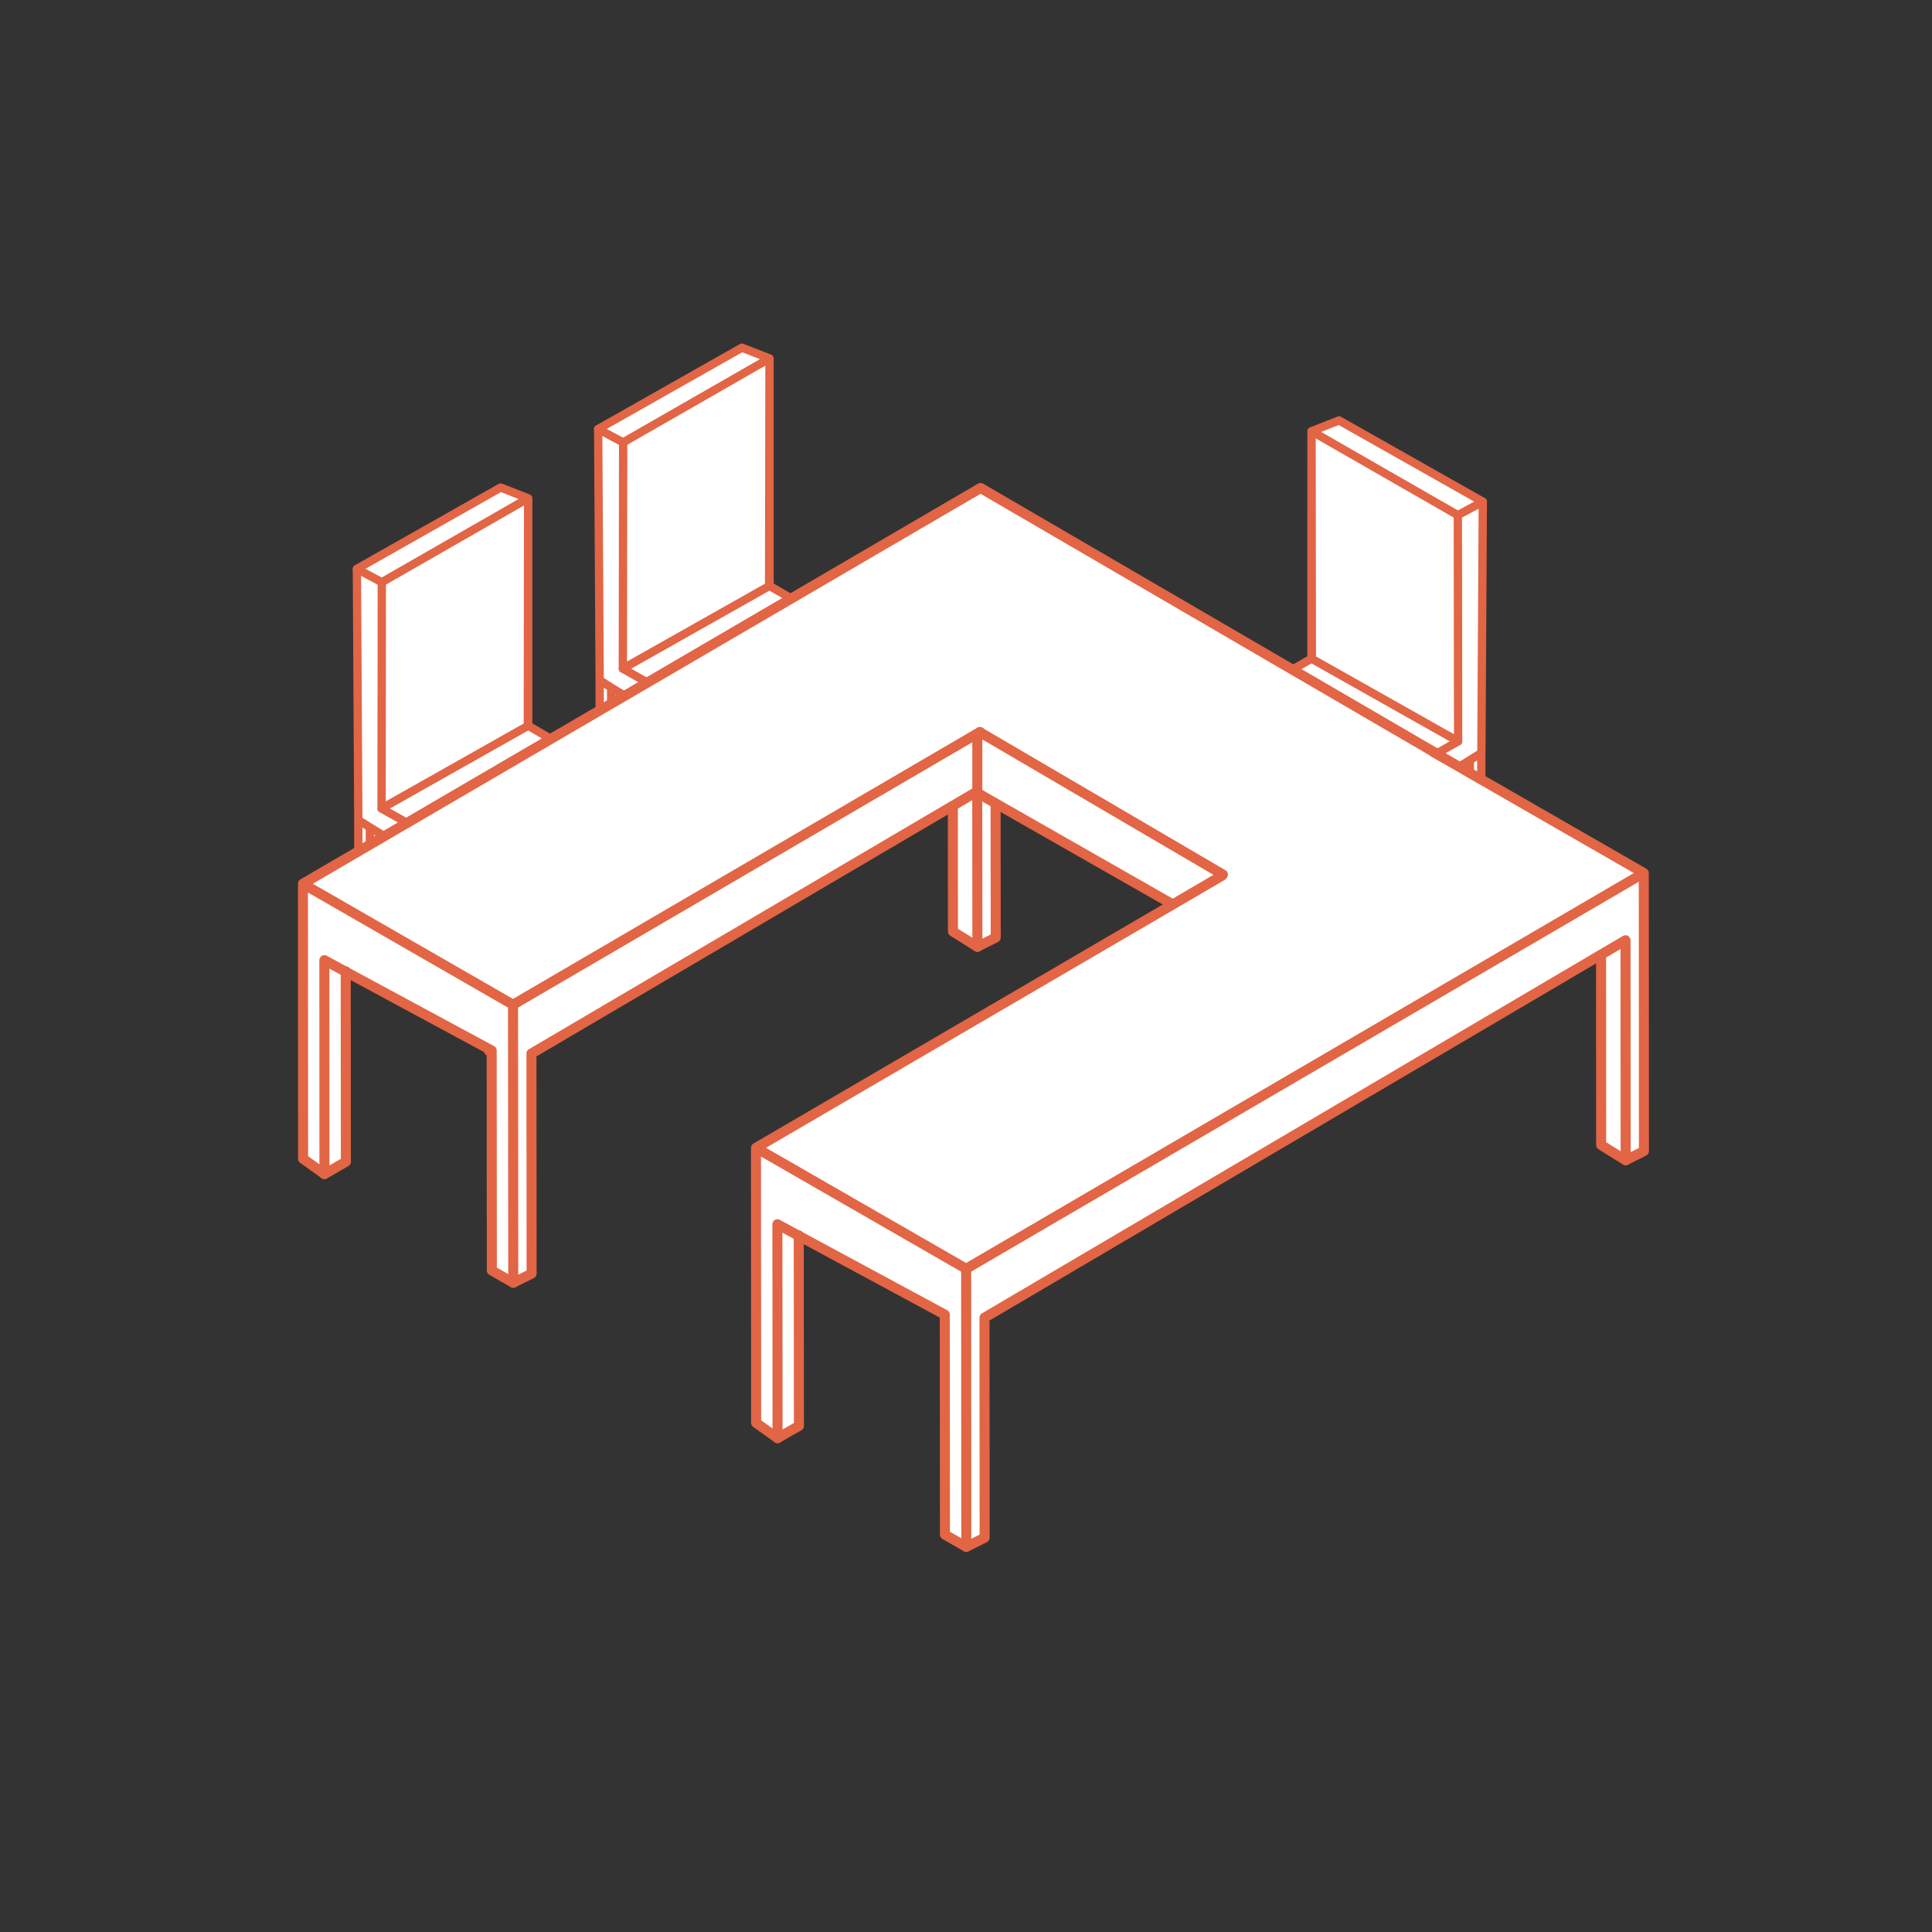
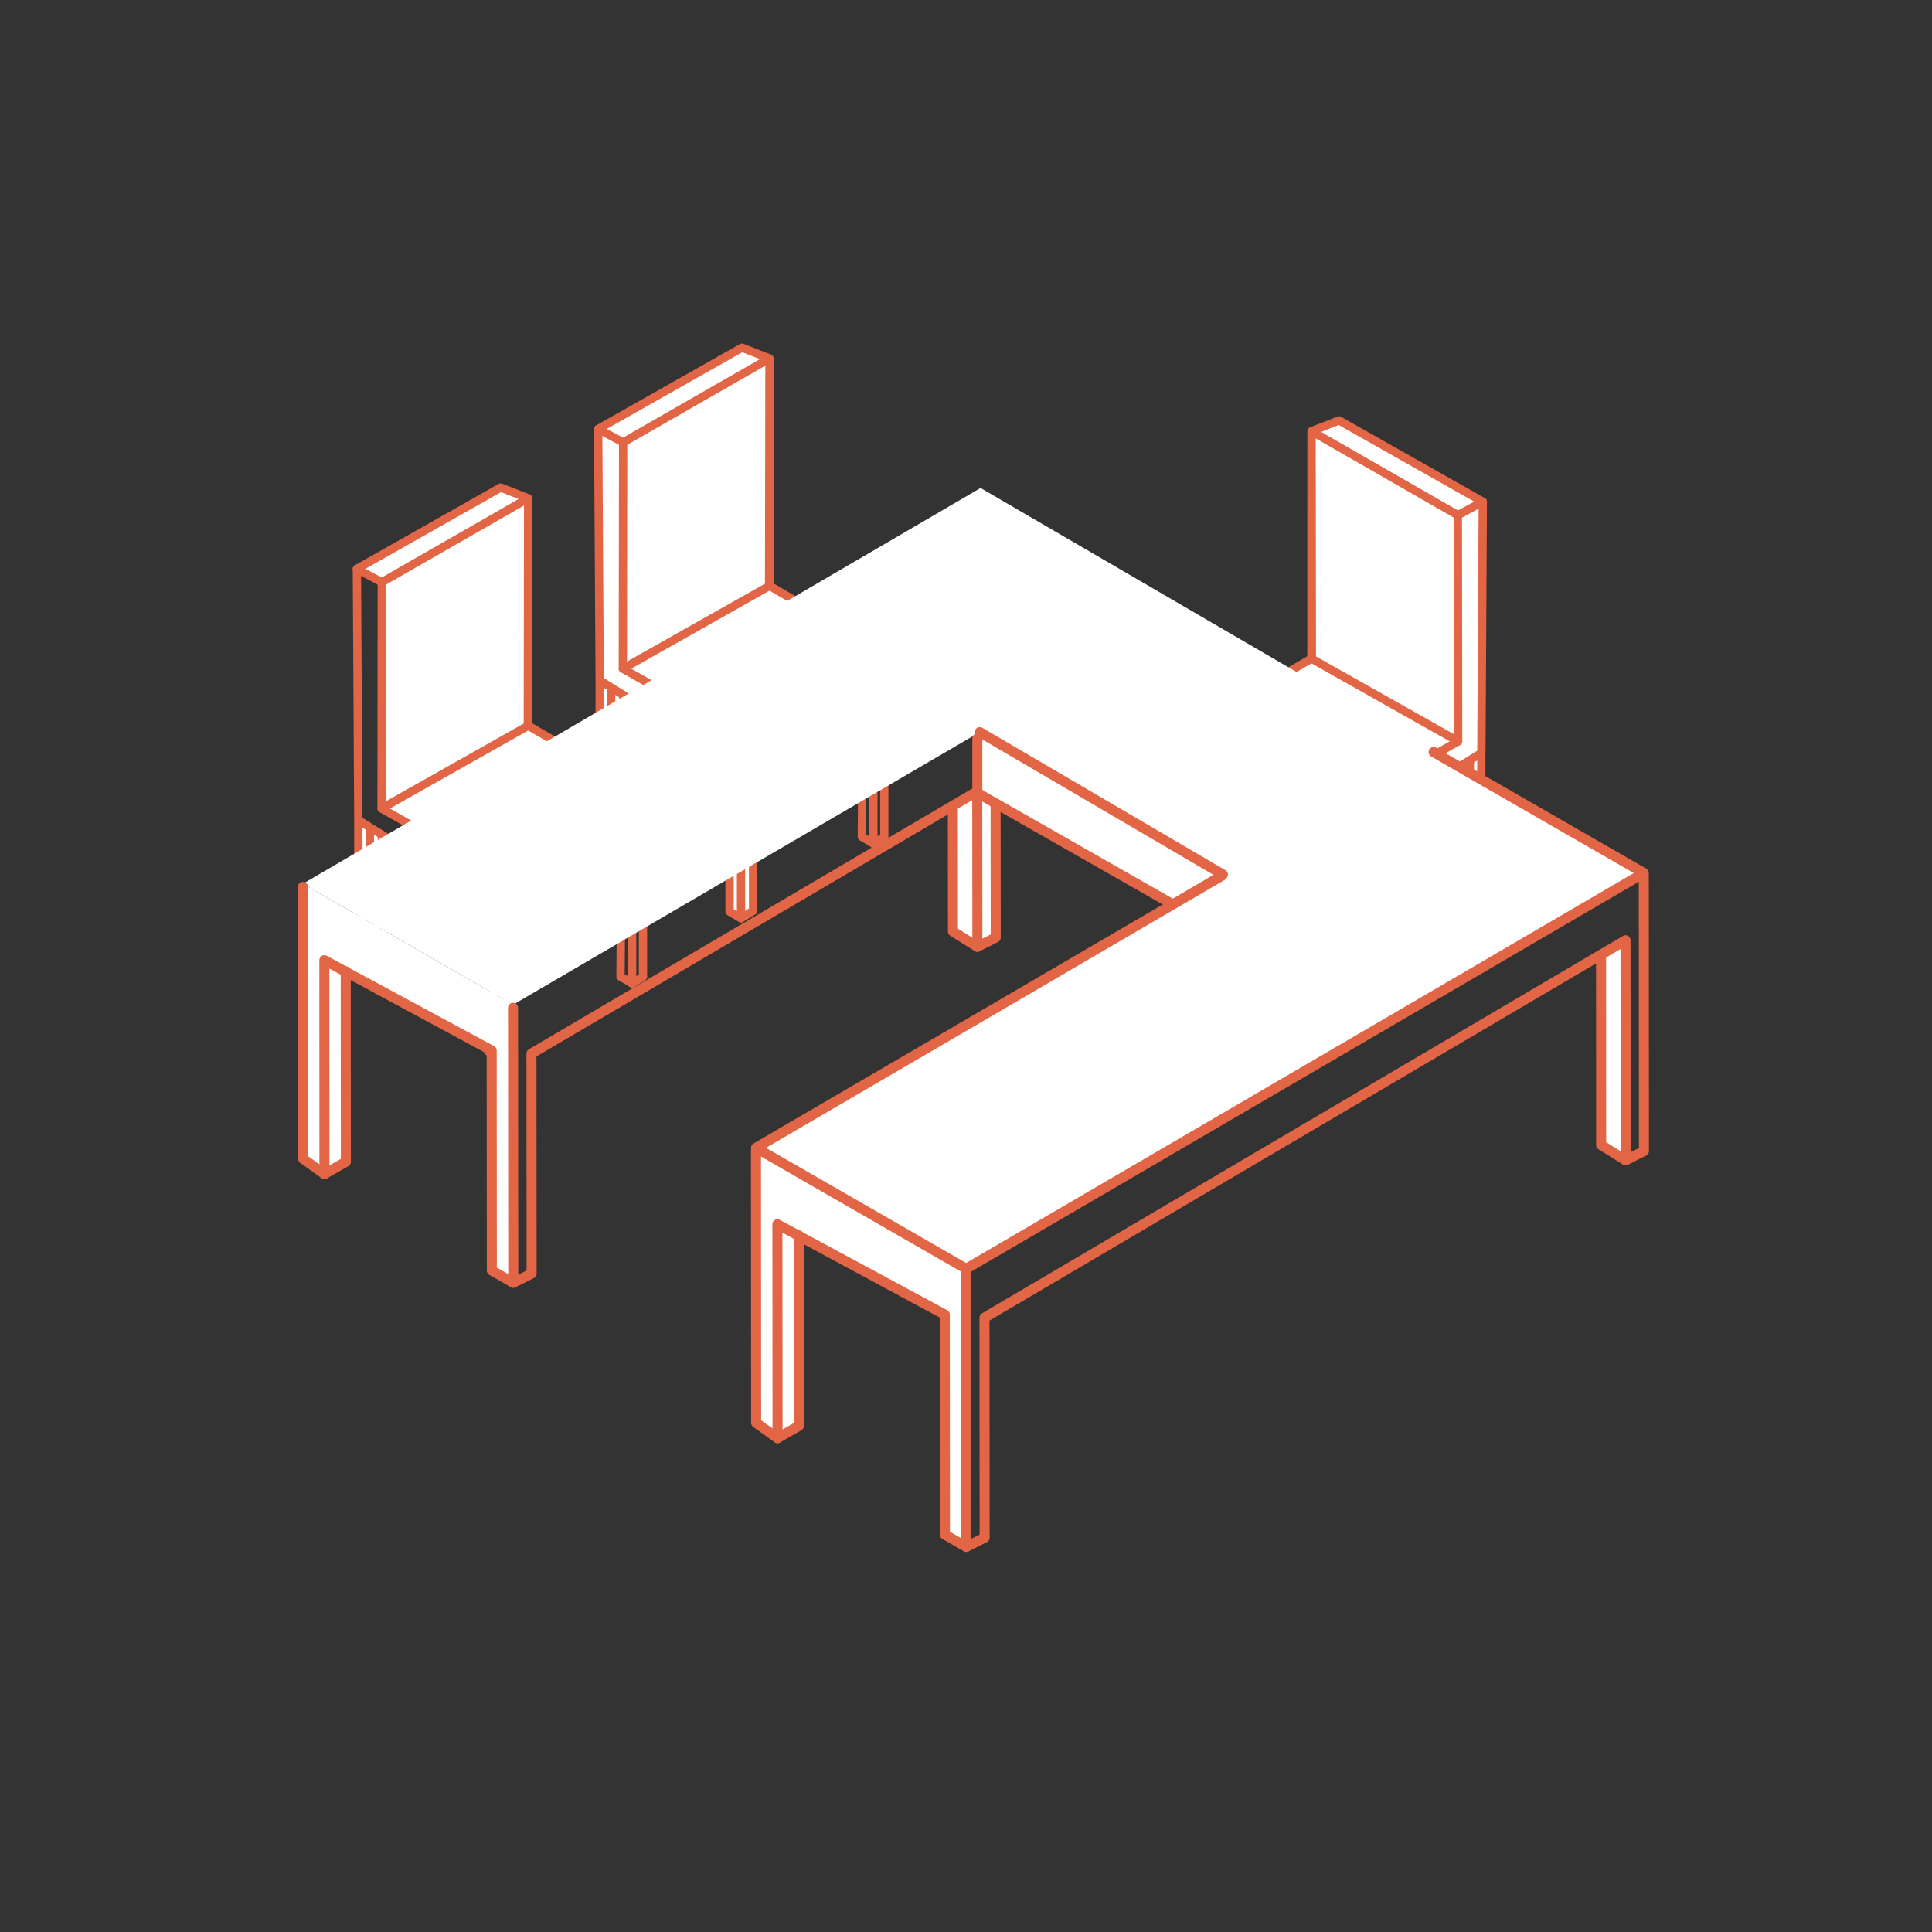
<svg xmlns="http://www.w3.org/2000/svg" id="Layer_1" data-name="Layer 1" viewBox="0 0 256 256">
  <rect x="0" y="0" width="256" height="256" fill="#333333" stroke="none" />
  <defs>
    <style>.cls-1{fill:#fff;}.cls-2,.cls-3{fill:none;stroke:#e26545;stroke-linecap:round;stroke-linejoin:round;}.cls-2{stroke-width:1.1px;}.cls-3{stroke-width:1.33px;}</style>
  </defs>
  <title>Artboard 18 copy 5</title>
  <polygon class="cls-1" points="101.91 77.66 101.97 77.63 117.17 86.48 98.12 97.45 82.53 88.6 101.91 77.66" />
  <polygon class="cls-1" points="101.97 47.5 101.97 77.63 101.91 77.66 101.96 47.5 82.57 58.62 79.26 56.85 98.31 46.07 101.97 47.5" />
  <polygon class="cls-1" points="101.96 47.5 101.91 77.66 82.53 88.6 82.57 58.62 101.96 47.5" />
  <polygon class="cls-1" points="99.79 100.78 99.79 120.7 98.19 121.68 98.19 101.75 98.16 101.7 99.79 100.78 99.79 100.78" />
  <polygon class="cls-1" points="98.12 101.72 98.16 101.7 98.19 101.75 98.19 121.68 96.67 120.79 96.67 100.85 96.67 100.84 98.1 101.73 98.12 101.72" />
  <polygon class="cls-1" points="98.12 97.45 98.12 101.72 98.1 101.73 96.67 100.84 82.58 92.08 81.07 91.15 79.57 90.21 79.46 90.14 79.26 56.85 82.57 58.62 82.53 88.6 98.12 97.45" />
  <polygon class="cls-1" points="82.58 92.08 82.58 92.09 82.58 110.24 80.98 111.21 80.98 91.29 81.07 91.15 82.58 92.08" />
  <polygon class="cls-1" points="79.57 90.21 81.07 91.15 80.98 91.29 80.98 111.21 79.46 110.33 79.46 90.39 79.57 90.21" />
  <polyline class="cls-2" points="117.17 90.97 117.17 110.89 115.73 111.8 115.73 111.77 115.73 91.88" />
  <polyline class="cls-2" points="115.72 111.77 114.2 110.88 114.34 92.68" />
  <polyline class="cls-2" points="82.53 88.6 98.12 97.45 117.17 86.48 101.97 77.63" />
  <polyline class="cls-2" points="117.17 86.48 117.17 90.97 115.69 91.8 114.29 92.59 99.79 100.78 98.16 101.7 98.12 101.72 98.1 101.73 96.67 100.84 82.58 92.08 81.07 91.15 79.57 90.21 79.46 90.14 79.26 56.85 98.31 46.07 101.97 47.5 101.97 77.63 101.91 77.66 82.53 88.6 82.57 58.62 101.96 47.5 101.91 77.66 101.91 77.73" />
  <polyline class="cls-2" points="98.12 97.45 98.12 101.72 98.12 101.77" />
  <polyline class="cls-2" points="99.79 100.78 99.79 120.7 98.19 121.68 98.19 101.75" />
  <polyline class="cls-2" points="98.19 121.68 96.67 120.79 96.67 100.85" />
  <polyline class="cls-2" points="82.58 92.09 82.58 110.24 80.98 111.21 80.98 91.29" />
  <polyline class="cls-2" points="80.98 111.21 79.46 110.33 79.46 90.39" />
  <line class="cls-2" x1="79.26" y1="56.85" x2="82.57" y2="58.62" />
  <polygon class="cls-1" points="69.94 96.19 69.99 96.16 85.2 105.01 66.15 115.98 50.56 107.13 69.94 96.19" />
  <polygon class="cls-1" points="69.99 66.03 69.99 96.16 69.94 96.19 69.98 66.03 50.59 77.15 47.29 75.38 66.34 64.6 69.99 66.03" />
  <polygon class="cls-1" points="69.98 66.03 69.94 96.19 50.56 107.13 50.59 77.15 69.98 66.03" />
  <polygon class="cls-1" points="67.81 119.31 67.81 139.24 66.21 140.21 66.21 120.29 66.18 120.23 67.81 119.31 67.81 119.31" />
  <polygon class="cls-1" points="66.15 120.25 66.18 120.23 66.21 120.29 66.21 140.21 64.69 139.32 64.69 119.38 64.69 119.38 66.12 120.26 66.15 120.25" />
-   <polygon class="cls-1" points="66.15 115.98 66.15 120.25 66.12 120.26 64.69 119.38 50.61 110.61 49.1 109.68 47.59 108.74 47.48 108.67 47.29 75.38 50.59 77.15 50.56 107.13 66.15 115.98" />
  <polygon class="cls-1" points="50.61 110.61 50.6 110.62 50.6 128.77 49.01 129.74 49.01 109.82 49.1 109.68 50.61 110.61" />
  <polygon class="cls-1" points="47.59 108.74 49.1 109.68 49.01 109.82 49.01 129.74 47.48 128.86 47.48 108.92 47.59 108.74" />
  <polyline class="cls-2" points="85.2 109.5 85.2 129.42 83.76 130.33 83.76 130.3 83.76 110.41" />
  <polyline class="cls-2" points="83.75 130.3 82.22 129.41 82.37 111.21" />
  <polyline class="cls-2" points="50.56 107.13 66.15 115.98 85.2 105.01 69.99 96.16" />
  <polyline class="cls-2" points="85.2 105.01 85.2 109.5 83.71 110.33 82.31 111.12 67.81 119.31 66.18 120.23 66.15 120.25 66.12 120.26 64.69 119.38 50.61 110.61 49.1 109.68 47.59 108.74 47.48 108.67 47.29 75.38 66.34 64.6 69.99 66.03 69.99 96.16 69.94 96.19 50.56 107.13 50.59 77.15 69.98 66.03 69.94 96.19 69.94 96.26" />
  <polyline class="cls-2" points="66.15 115.98 66.15 120.25 66.15 120.3" />
  <polyline class="cls-2" points="67.81 119.31 67.81 139.24 66.21 140.21 66.21 120.29" />
  <polyline class="cls-2" points="66.21 140.21 64.69 139.32 64.69 119.38" />
  <polyline class="cls-2" points="50.6 110.62 50.6 128.77 49.01 129.74 49.01 109.82" />
  <polyline class="cls-2" points="49.01 129.74 47.48 128.86 47.48 108.92" />
  <line class="cls-2" x1="47.29" y1="75.38" x2="50.59" y2="77.15" />
  <polygon class="cls-1" points="173.83 87.3 173.77 87.27 158.57 96.12 177.62 107.09 193.21 98.23 173.83 87.3" />
  <polygon class="cls-1" points="173.78 57.14 173.77 87.27 173.83 87.3 173.79 57.14 193.17 68.26 196.48 66.48 177.43 55.71 173.78 57.14" />
  <polygon class="cls-1" points="173.79 57.14 173.83 87.3 193.21 98.23 193.17 68.26 173.79 57.14" />
  <polygon class="cls-1" points="175.96 110.42 175.96 130.34 177.55 131.31 177.55 111.39 177.58 111.33 175.96 110.42 175.96 110.42" />
  <polygon class="cls-1" points="177.62 111.36 177.58 111.33 177.55 111.39 177.55 131.31 179.08 130.43 179.08 110.49 179.07 110.48 177.65 111.37 177.62 111.36" />
  <polygon class="cls-1" points="177.62 107.09 177.62 111.36 177.65 111.37 179.07 110.48 193.16 101.72 194.67 100.78 196.17 99.85 196.29 99.78 196.48 66.48 193.17 68.26 193.21 98.23 177.62 107.09" />
  <polygon class="cls-1" points="193.16 101.72 193.16 101.73 193.16 119.88 194.76 120.85 194.76 100.93 194.67 100.78 193.16 101.72" />
  <polygon class="cls-1" points="196.17 99.85 194.67 100.78 194.76 100.93 194.76 120.85 196.28 119.96 196.28 100.03 196.17 99.85" />
  <polyline class="cls-2" points="158.57 100.6 158.57 120.52 160.01 121.44 160.01 121.41 160.01 101.51" />
  <polyline class="cls-2" points="160.02 121.41 161.54 120.52 161.4 102.32" />
  <polyline class="cls-2" points="193.21 98.23 177.62 107.09 158.57 96.12 173.77 87.27" />
  <polyline class="cls-2" points="158.57 96.12 158.57 100.6 160.05 101.44 161.45 102.23 175.96 110.42 177.58 111.33 177.62 111.36 177.65 111.37 179.07 110.48 193.16 101.72 194.67 100.78 196.17 99.85 196.29 99.78 196.48 66.48 177.43 55.71 173.78 57.14 173.77 87.27 173.83 87.3 193.21 98.23 193.17 68.26 173.79 57.14 173.83 87.3 173.83 87.37" />
  <polyline class="cls-2" points="177.62 107.09 177.62 111.36 177.62 111.41" />
  <polyline class="cls-2" points="175.96 110.42 175.96 130.34 177.55 131.31 177.55 111.39" />
  <polyline class="cls-2" points="177.55 131.31 179.08 130.43 179.08 110.49" />
  <polyline class="cls-2" points="193.16 101.73 193.16 119.88 194.76 120.85 194.76 100.93" />
  <polyline class="cls-2" points="194.76 120.85 196.28 119.96 196.28 100.03" />
  <line class="cls-2" x1="196.48" y1="66.48" x2="193.17" y2="68.26" />
  <polygon class="cls-1" points="105.84 163.75 105.86 188.94 103.03 190.56 103.01 162.22 105.84 163.75" />
  <polygon class="cls-1" points="45.81 128.76 45.83 153.94 42.99 155.57 42.98 127.23 45.81 128.76" />
-   <polygon class="cls-1" points="217.81 116.08 217.83 152.52 215.41 153.74 215.39 124.59 212.07 126.54 130.45 174.6 130.47 203.75 128.04 204.97 128.02 168.53 128.02 168.12 217.64 115.78 217.81 116.08" />
  <polygon class="cls-1" points="191.11 100.32 217.81 115.68 217.64 115.78 128.02 168.12 100.35 152.2 100.17 152.1 155.32 119.89 161.92 116.03 162.02 115.87 129.82 97.01 129.22 97.36 67.98 133.13 40.31 117.21 40.14 117.1 129.93 64.66 191.12 100.3 191.11 100.32" />
  <polygon class="cls-1" points="215.39 124.59 215.41 153.74 212.16 151.72 212.15 126.68 212.07 126.54 215.39 124.59" />
  <polygon class="cls-1" points="129.5 104.86 129.5 97.84 129.22 97.36 129.82 97.01 162.02 115.87 161.92 116.03 155.32 119.89 155.24 119.75 131.94 106.46 129.57 105.1 129.5 105.07 129.5 104.86" />
  <polygon class="cls-1" points="129.57 105.1 131.94 106.46 131.92 106.49 131.94 124.23 129.51 125.45 129.49 105.24 129.57 105.1" />
  <polygon class="cls-1" points="129.57 105.1 129.49 105.24 129.51 125.45 126.27 123.43 126.26 106.95 126.18 106.81 129.5 104.86 129.5 105.07 129.57 105.1" />
-   <polygon class="cls-1" points="129.5 97.84 129.5 104.86 126.18 106.81 70.42 139.6 70.44 168.76 68.01 169.97 67.98 133.53 67.98 133.13 129.22 97.36 129.5 97.84" />
  <polygon class="cls-1" points="105.84 163.75 103.01 162.22 103.03 190.56 100.19 188.54 100.17 152.5 100.35 152.2 128.02 168.12 128.02 168.53 128.04 204.97 125.21 203.35 125.19 174.19 105.84 163.75" />
  <polygon class="cls-1" points="45.81 128.76 42.98 127.23 42.99 155.57 40.16 153.54 40.14 117.51 40.31 117.21 67.98 133.13 67.98 133.53 68.01 169.97 65.17 168.35 65.15 139.2 45.81 128.76" />
  <polyline class="cls-3" points="131.92 106.49 131.94 124.23 129.51 125.45 129.49 105.24" />
  <polyline class="cls-3" points="129.51 125.45 126.27 123.43 126.26 106.95" />
-   <polyline class="cls-3" points="191.12 100.3 129.93 64.66 40.14 117.1 40.31 117.21 67.98 133.13 129.22 97.36 129.82 97.01 129.85 96.99" />
  <polyline class="cls-3" points="129.54 104.84 129.5 104.86 126.18 106.81 70.42 139.6 70.44 168.76 68.01 169.97 67.98 133.53" />
  <polyline class="cls-3" points="68.01 169.97 65.17 168.35 65.15 139.2 45.81 128.76 42.98 127.23 42.99 155.57 40.16 153.54 40.14 117.51" />
  <polyline class="cls-3" points="42.99 155.57 45.83 153.94 45.81 128.76 45.81 128.7" />
  <polyline class="cls-3" points="161.92 116.03 155.32 119.89 100.17 152.1 100.35 152.2 128.02 168.12 217.64 115.78 217.81 115.68 191.11 100.32 189.96 99.65" />
  <polyline class="cls-3" points="217.81 116.08 217.83 152.52 215.41 153.74 215.39 124.59 212.07 126.54 130.45 174.6 130.47 203.75 128.04 204.97 128.02 168.53" />
  <polyline class="cls-3" points="128.04 204.97 125.21 203.35 125.19 174.19 105.84 163.75 103.01 162.22 103.03 190.56 100.19 188.54 100.17 152.5" />
  <polyline class="cls-3" points="103.03 190.56 105.86 188.94 105.84 163.75 105.84 163.69" />
  <polyline class="cls-3" points="215.41 153.74 212.16 151.72 212.15 126.68" />
  <polyline class="cls-3" points="162.04 115.88 162.02 115.87 129.82 97.01" />
  <polyline class="cls-3" points="129.5 97.84 129.5 104.86 129.5 105.07 129.57 105.1 131.94 106.46 155.24 119.75" />
</svg>